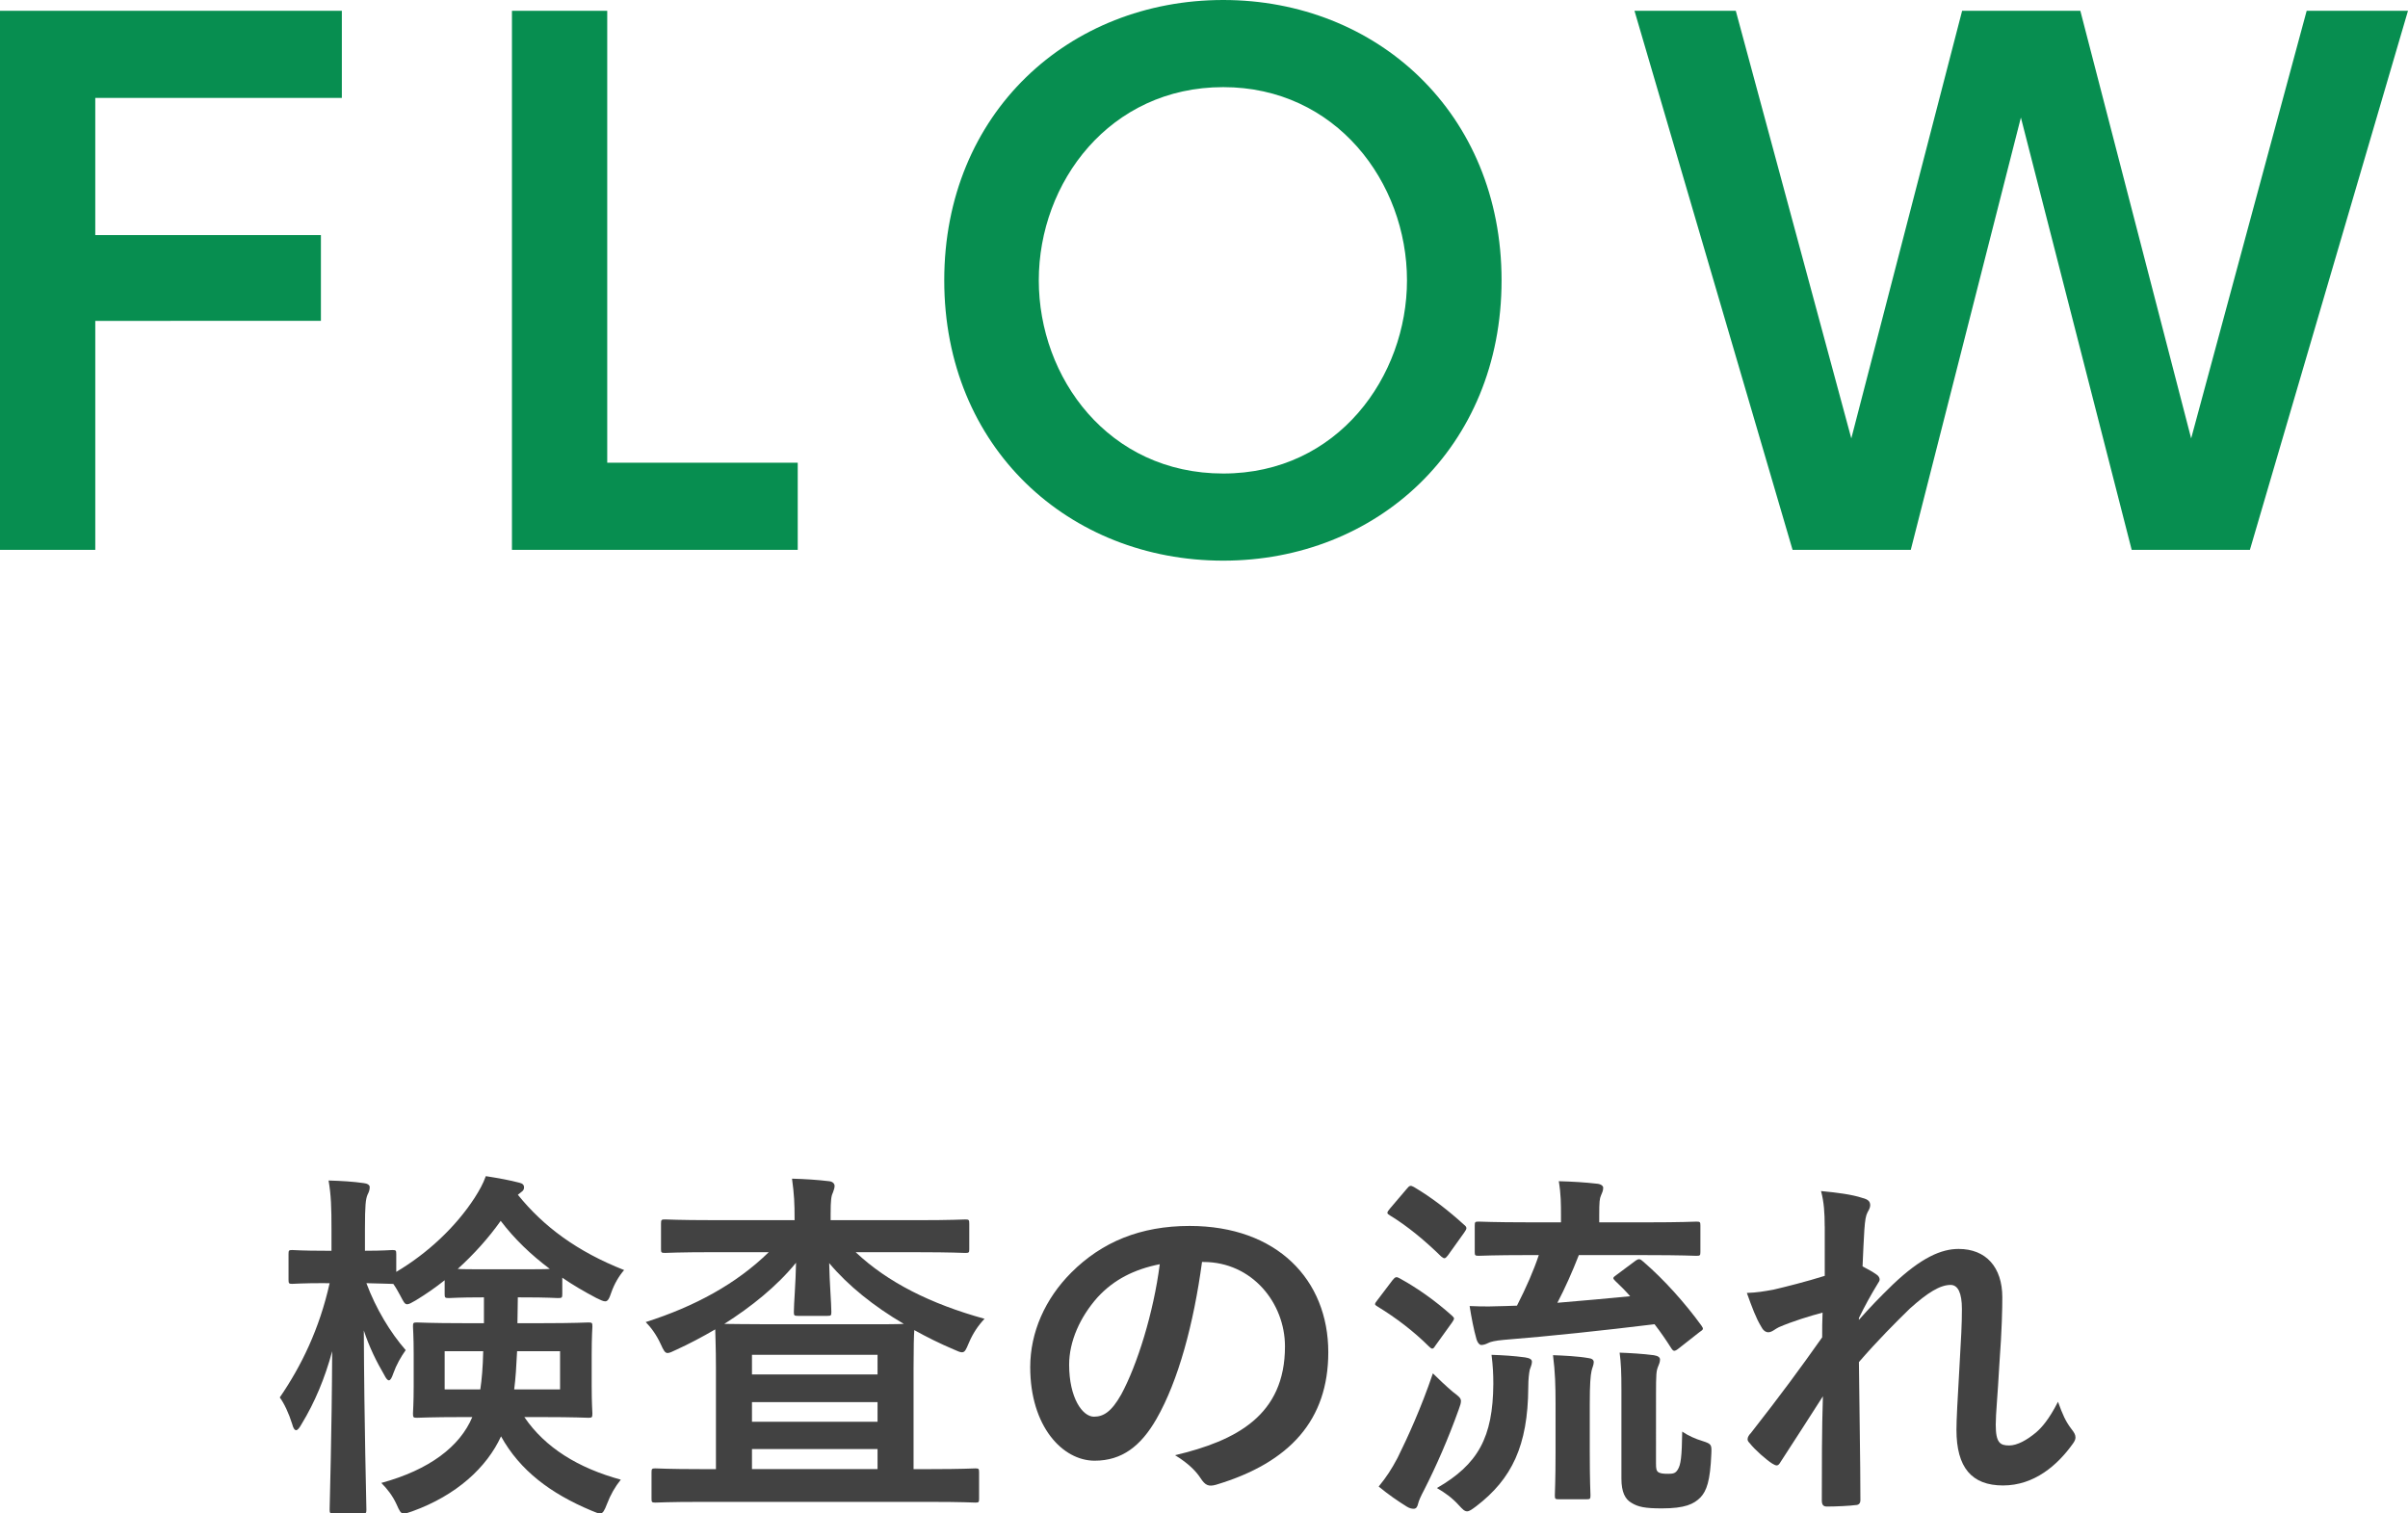
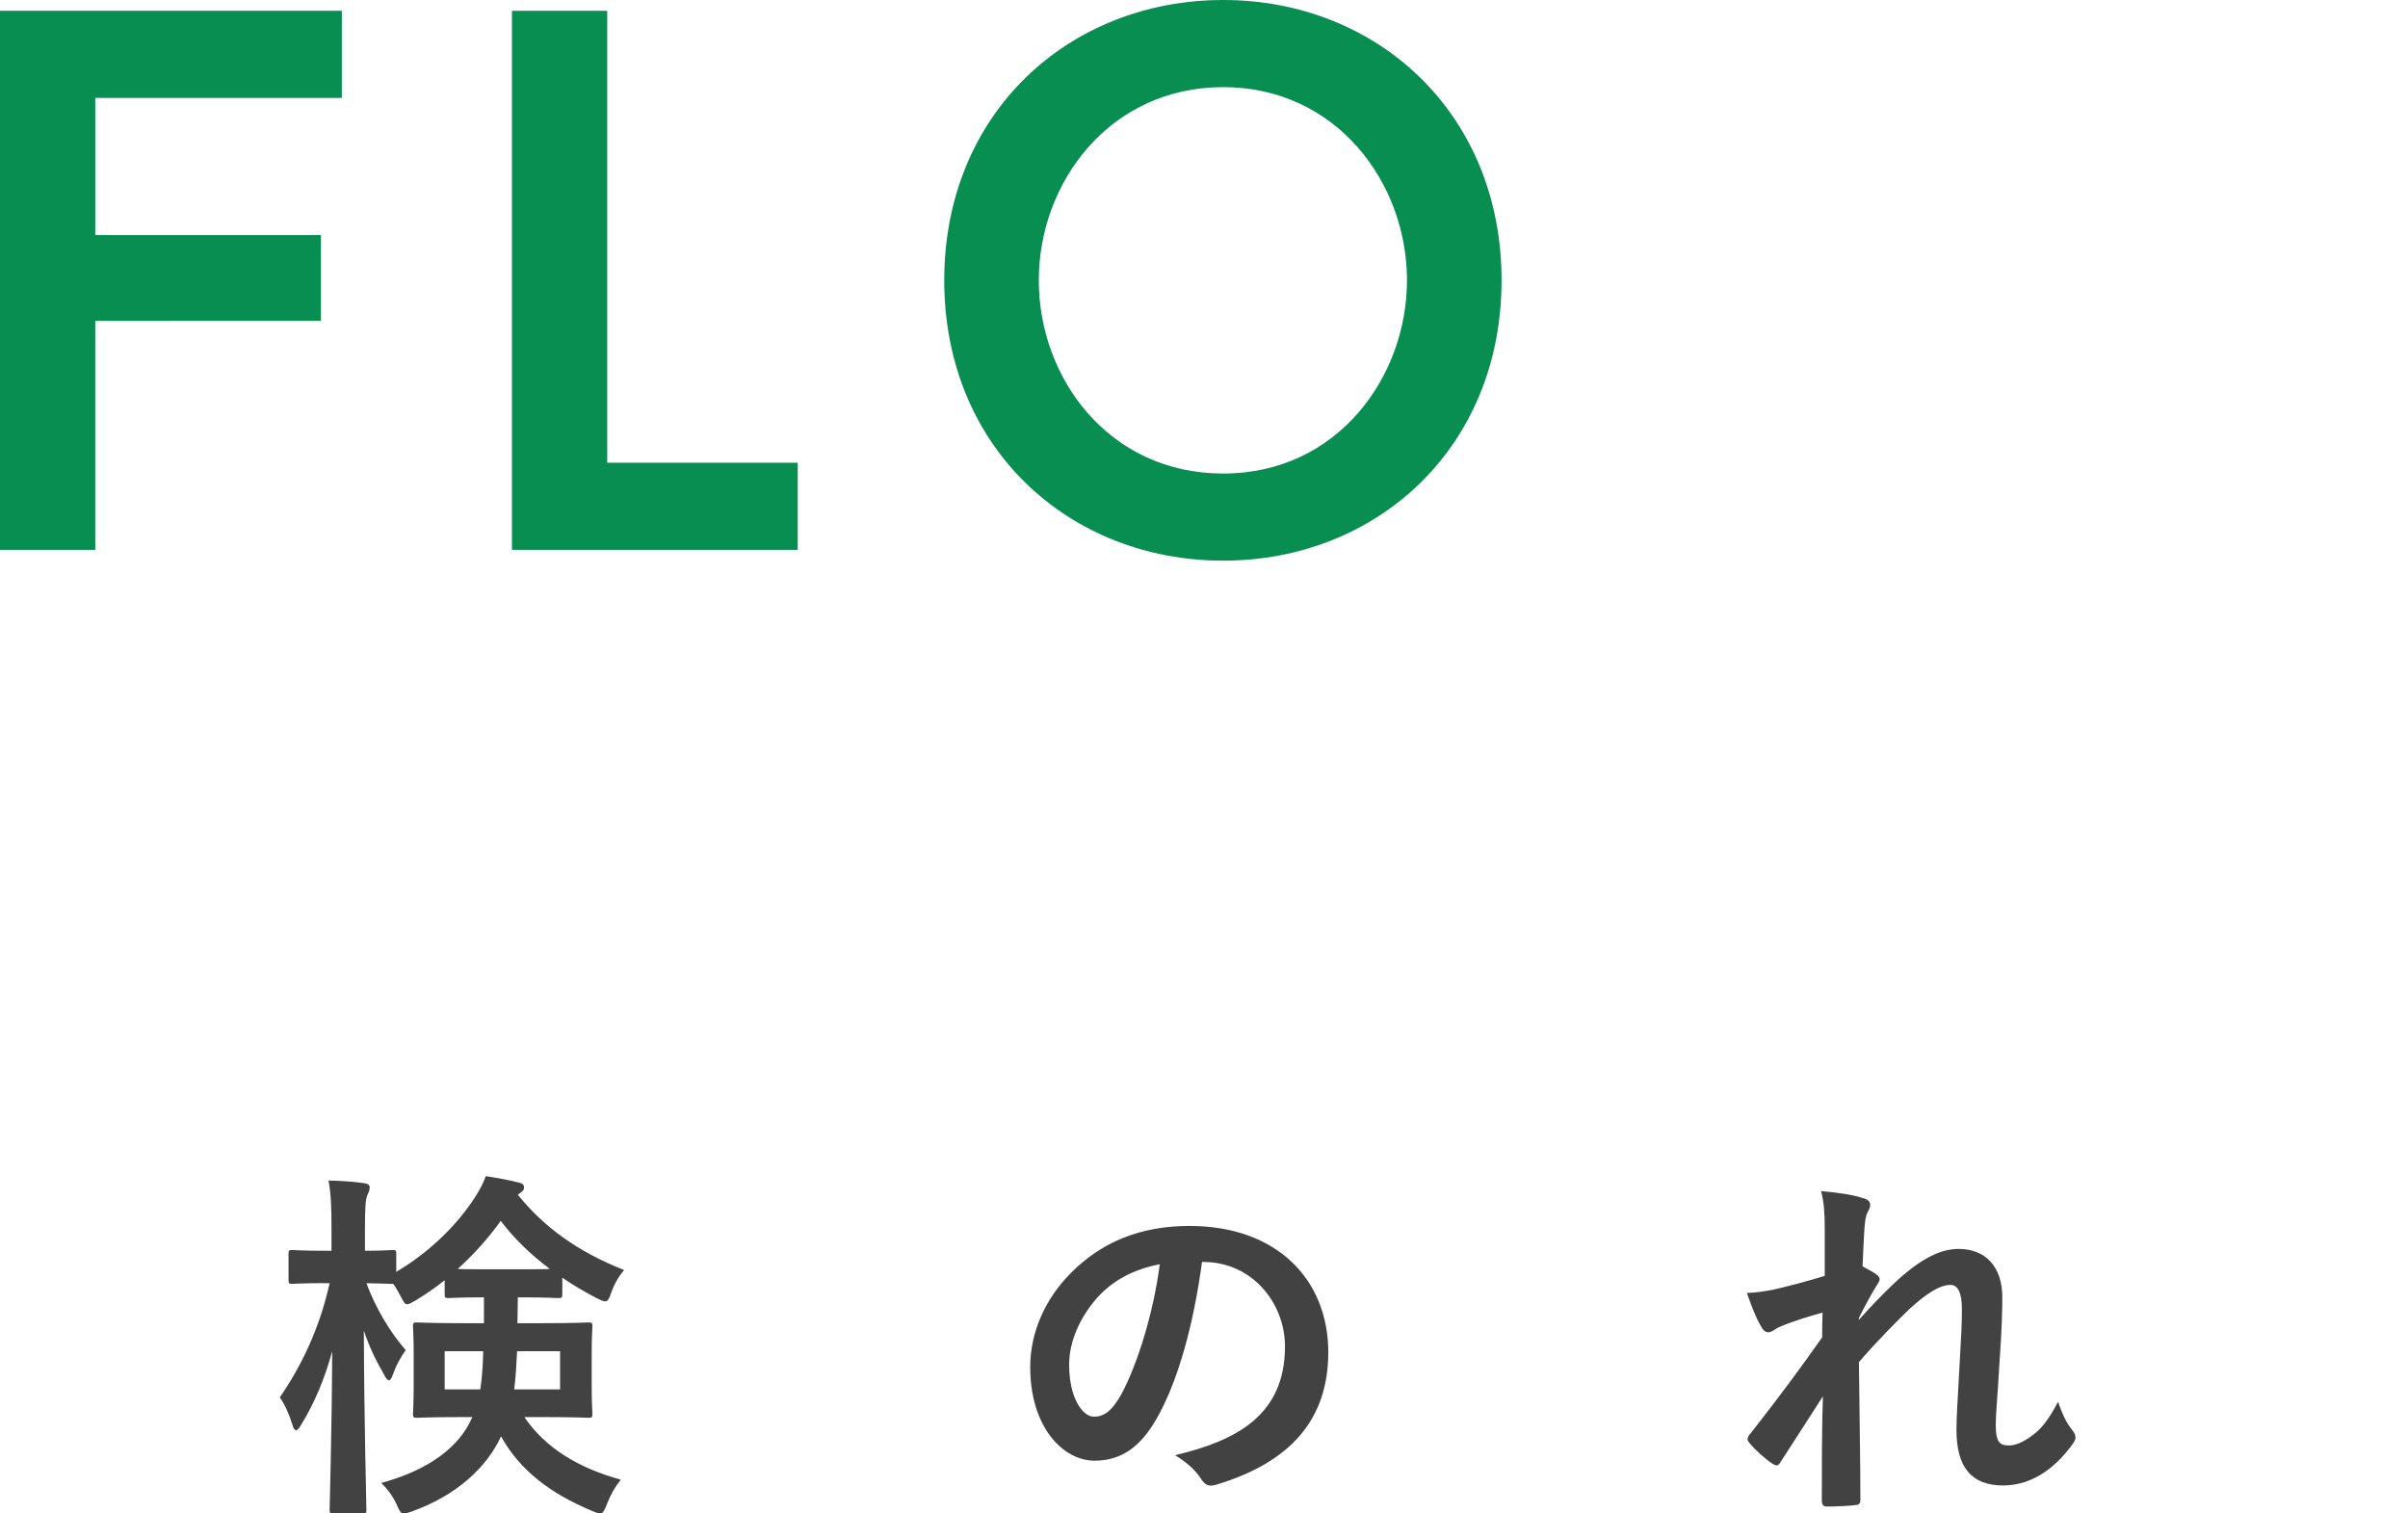
<svg xmlns="http://www.w3.org/2000/svg" version="1.1" id="レイヤー_1" x="0px" y="0px" width="92.679px" height="58.258px" viewBox="0 0 92.679 58.258" enable-background="new 0 0 92.679 58.258" xml:space="preserve">
  <g>
    <g>
      <path fill="#424242" d="M12.52,49.391c-0.91,0-1.19,0.028-1.274,0.028c-0.126,0-0.141-0.014-0.141-0.168v-0.98    c0-0.141,0.015-0.154,0.141-0.154c0.084,0,0.364,0.028,1.274,0.028h0.238v-0.827c0-0.84-0.015-1.316-0.112-1.877    c0.532,0.015,0.938,0.042,1.345,0.099c0.14,0.014,0.238,0.069,0.238,0.153c0,0.112-0.028,0.183-0.084,0.295    c-0.07,0.168-0.099,0.392-0.099,1.316v0.841c0.715,0,0.967-0.028,1.051-0.028c0.141,0,0.154,0.014,0.154,0.154v0.687    c1.205-0.715,2.283-1.724,3.012-2.844c0.196-0.309,0.322-0.532,0.435-0.841c0.532,0.084,0.91,0.154,1.288,0.252    c0.112,0.028,0.183,0.07,0.183,0.183c0,0.07-0.028,0.126-0.112,0.182l-0.126,0.099c0.994,1.232,2.283,2.185,4.09,2.899    c-0.196,0.224-0.378,0.532-0.49,0.854c-0.084,0.252-0.14,0.35-0.238,0.35c-0.069,0-0.168-0.042-0.336-0.126    c-0.477-0.252-0.91-0.504-1.316-0.784v0.631c0,0.14-0.015,0.153-0.168,0.153c-0.084,0-0.379-0.027-1.345-0.027H19.93    c0,0.35-0.015,0.686-0.015,0.994h0.953c1.261,0,1.694-0.028,1.778-0.028c0.141,0,0.154,0.015,0.154,0.154    c0,0.07-0.027,0.364-0.027,1.064v1.232c0,0.687,0.027,0.967,0.027,1.051c0,0.154-0.014,0.168-0.154,0.168    c-0.084,0-0.518-0.027-1.778-0.027h-0.687c0.799,1.177,2.073,1.961,3.712,2.409c-0.224,0.28-0.393,0.574-0.532,0.938    c-0.098,0.252-0.154,0.364-0.267,0.364c-0.069,0-0.168-0.042-0.336-0.112c-1.568-0.658-2.745-1.541-3.474-2.857    c-0.546,1.19-1.709,2.27-3.418,2.886c-0.154,0.056-0.252,0.084-0.322,0.084c-0.126,0-0.168-0.099-0.28-0.351    c-0.153-0.336-0.364-0.603-0.588-0.826c1.849-0.504,3.025-1.4,3.502-2.535h-0.351c-1.246,0-1.681,0.027-1.778,0.027    c-0.141,0-0.154-0.014-0.154-0.168c0-0.084,0.027-0.364,0.027-1.051v-1.232c0-0.7-0.027-0.98-0.027-1.064    c0-0.14,0.014-0.154,0.154-0.154c0.098,0,0.532,0.028,1.778,0.028h0.799v-0.994h-0.07c-0.896,0-1.19,0.027-1.274,0.027    c-0.154,0-0.168-0.014-0.168-0.153v-0.533c-0.351,0.28-0.715,0.533-1.106,0.771c-0.169,0.099-0.267,0.154-0.337,0.154    c-0.098,0-0.14-0.098-0.266-0.336c-0.084-0.154-0.168-0.309-0.267-0.448h-0.042c-0.084,0-0.322-0.014-0.994-0.028    c0.364,0.98,0.924,1.905,1.513,2.577c-0.183,0.253-0.364,0.575-0.477,0.896c-0.056,0.169-0.112,0.267-0.168,0.267    s-0.112-0.07-0.182-0.21c-0.295-0.505-0.574-1.064-0.785-1.709c0.015,3.67,0.099,6.653,0.099,6.892    c0,0.14-0.015,0.154-0.154,0.154h-1.093c-0.154,0-0.168-0.015-0.168-0.154c0-0.224,0.084-2.899,0.098-6.093    c-0.279,1.036-0.672,1.975-1.176,2.801c-0.084,0.154-0.154,0.238-0.211,0.238c-0.056,0-0.111-0.07-0.153-0.238    c-0.126-0.406-0.309-0.798-0.477-1.022c0.826-1.204,1.526-2.633,1.919-4.398H12.52z M17.114,52.011v1.471h1.372    c0.057-0.379,0.099-0.854,0.112-1.471H17.114z M20.126,48.858c0.518,0,0.826,0,1.036-0.014c-0.729-0.547-1.358-1.148-1.891-1.85    c-0.477,0.673-1.037,1.289-1.653,1.85c0.196,0.014,0.504,0.014,0.994,0.014H20.126z M21.555,52.011h-1.653    c-0.028,0.574-0.056,1.05-0.112,1.471h1.766V52.011z" />
-       <path fill="#424242" d="M27.416,48.2c-1.289,0-1.737,0.028-1.821,0.028c-0.14,0-0.154-0.015-0.154-0.141v-0.98    c0-0.154,0.015-0.168,0.154-0.168c0.084,0,0.532,0.028,1.821,0.028h3.166v-0.042c0-0.616-0.015-0.938-0.099-1.555    c0.505,0.014,0.953,0.042,1.429,0.098c0.141,0.014,0.21,0.098,0.21,0.182c0,0.099-0.042,0.169-0.069,0.267    c-0.057,0.112-0.084,0.266-0.084,0.826v0.225h3.361c1.289,0,1.737-0.028,1.821-0.028c0.14,0,0.154,0.014,0.154,0.168v0.98    c0,0.126-0.015,0.141-0.154,0.141c-0.084,0-0.532-0.028-1.821-0.028h-2.396c1.233,1.163,2.886,1.989,4.959,2.563    c-0.252,0.266-0.448,0.561-0.603,0.925c-0.111,0.266-0.153,0.364-0.266,0.364c-0.07,0-0.168-0.042-0.322-0.112    c-0.532-0.225-1.037-0.477-1.513-0.742c-0.015,0.195-0.028,0.658-0.028,1.471v3.88h0.658c1.219,0,1.639-0.028,1.723-0.028    c0.127,0,0.141,0.015,0.141,0.154v1.009c0,0.14-0.014,0.153-0.141,0.153c-0.084,0-0.504-0.027-1.723-0.027h-8.866    c-1.219,0-1.64,0.027-1.724,0.027c-0.14,0-0.153-0.014-0.153-0.153v-1.009c0-0.14,0.014-0.154,0.153-0.154    c0.084,0,0.505,0.028,1.724,0.028h0.602v-3.88c0-0.854-0.027-1.317-0.027-1.499c-0.505,0.294-1.009,0.561-1.499,0.784    c-0.154,0.07-0.252,0.126-0.336,0.126c-0.099,0-0.154-0.098-0.267-0.35c-0.154-0.337-0.364-0.631-0.574-0.841    c1.891-0.603,3.488-1.471,4.734-2.689H27.416z M30.708,50.651c-0.141,0-0.154-0.014-0.154-0.154c0-0.308,0.07-1.092,0.084-1.891    c-0.742,0.91-1.723,1.695-2.76,2.354c0.238,0,0.729,0.014,1.667,0.014h3.643c0.854,0,1.33,0,1.597-0.014    c-1.148-0.673-2.144-1.471-2.872-2.34c0.015,0.757,0.084,1.569,0.084,1.877c0,0.141-0.014,0.154-0.153,0.154H30.708z     M28.942,52.15v0.757h4.833V52.15H28.942z M33.775,54.728v-0.756h-4.833v0.756H33.775z M33.775,56.549v-0.771h-4.833v0.771H33.775    z" />
      <path fill="#424242" d="M46.263,48.578c-0.322,2.382-0.91,4.566-1.751,6.037c-0.603,1.051-1.331,1.611-2.382,1.611    c-1.232,0-2.479-1.316-2.479-3.6c0-1.345,0.574-2.634,1.582-3.643c1.177-1.177,2.662-1.793,4.553-1.793    c3.362,0,5.337,2.073,5.337,4.861c0,2.604-1.471,4.244-4.314,5.099c-0.294,0.084-0.42,0.027-0.603-0.253    c-0.153-0.237-0.447-0.56-0.98-0.882c2.368-0.561,4.23-1.541,4.23-4.188c0-1.667-1.261-3.25-3.138-3.25H46.263z M42.242,49.938    c-0.672,0.756-1.093,1.694-1.093,2.591c0,1.289,0.519,2.003,0.953,2.003c0.364,0,0.672-0.182,1.051-0.854    c0.616-1.134,1.246-3.151,1.484-5.015C43.657,48.858,42.873,49.251,42.242,49.938z" />
-       <path fill="#424242" d="M53.595,49.278c0.112-0.14,0.154-0.14,0.28-0.069c0.687,0.378,1.358,0.854,2.003,1.429    c0.057,0.056,0.084,0.084,0.084,0.112c0,0.042-0.027,0.084-0.084,0.168l-0.645,0.896c-0.042,0.069-0.069,0.098-0.111,0.098    c-0.028,0-0.07-0.028-0.126-0.084c-0.589-0.588-1.275-1.106-1.962-1.526c-0.069-0.042-0.111-0.07-0.111-0.099    c0-0.042,0.042-0.098,0.098-0.168L53.595,49.278z M53.791,56.114c0.393-0.798,0.896-1.891,1.358-3.25    c0.196,0.196,0.505,0.49,0.771,0.715c0.225,0.168,0.309,0.238,0.309,0.351c0,0.084-0.028,0.168-0.084,0.321    c-0.406,1.135-0.868,2.186-1.331,3.096c-0.126,0.238-0.21,0.421-0.238,0.547c-0.027,0.112-0.069,0.182-0.168,0.182    c-0.07,0-0.154-0.014-0.266-0.084c-0.337-0.21-0.687-0.448-1.079-0.771C53.371,56.843,53.553,56.562,53.791,56.114z     M54.142,45.763c0.111-0.14,0.153-0.14,0.28-0.07c0.686,0.406,1.316,0.896,1.933,1.457c0.056,0.042,0.084,0.084,0.084,0.126    s-0.028,0.084-0.084,0.168l-0.631,0.883c-0.111,0.141-0.14,0.126-0.252,0.042c-0.616-0.603-1.303-1.177-1.975-1.583    c-0.07-0.042-0.099-0.069-0.099-0.098c0-0.042,0.028-0.084,0.099-0.168L54.142,45.763z M57.475,53.271    c0-0.363-0.014-0.686-0.069-1.12c0.448,0.014,0.868,0.042,1.288,0.098c0.169,0.028,0.267,0.07,0.267,0.168    c0,0.112-0.056,0.211-0.084,0.309c-0.028,0.14-0.057,0.351-0.057,0.687c-0.014,2.228-0.63,3.516-2.003,4.566    c-0.168,0.126-0.266,0.196-0.35,0.196c-0.099,0-0.168-0.07-0.322-0.238c-0.252-0.28-0.547-0.49-0.841-0.658    C56.887,56.366,57.461,55.33,57.475,53.271z M62.938,48.536c0.14-0.098,0.182-0.084,0.308,0.028    c0.799,0.687,1.611,1.597,2.241,2.465c0.084,0.127,0.084,0.141-0.084,0.253l-0.784,0.616c-0.084,0.069-0.141,0.098-0.183,0.098    c-0.027,0-0.069-0.028-0.111-0.098c-0.196-0.309-0.406-0.616-0.645-0.925c-1.947,0.238-4.034,0.462-5.813,0.603    c-0.308,0.028-0.504,0.07-0.603,0.126c-0.084,0.042-0.168,0.07-0.252,0.07c-0.07,0-0.14-0.084-0.182-0.211    c-0.112-0.392-0.196-0.84-0.267-1.288c0.589,0.028,0.952,0.014,1.387,0c0.141,0,0.28-0.014,0.435-0.014    c0.364-0.715,0.645-1.359,0.84-1.947h-0.392c-1.359,0-1.821,0.027-1.919,0.027c-0.141,0-0.154-0.014-0.154-0.153v-1.009    c0-0.141,0.014-0.154,0.154-0.154c0.098,0,0.56,0.028,1.919,0.028h1.246v-0.238c0-0.477,0-0.841-0.084-1.345    c0.519,0.014,0.995,0.042,1.485,0.098c0.14,0.015,0.224,0.084,0.224,0.154c0,0.112-0.042,0.196-0.084,0.294    c-0.056,0.126-0.069,0.253-0.069,0.771v0.267h1.807c1.373,0,1.849-0.028,1.933-0.028c0.141,0,0.154,0.014,0.154,0.154v1.009    c0,0.14-0.014,0.153-0.154,0.153c-0.084,0-0.56-0.027-1.933-0.027h-2.592c-0.252,0.645-0.532,1.274-0.826,1.835    c0.98-0.084,1.961-0.168,2.802-0.252c-0.183-0.211-0.379-0.406-0.574-0.589c-0.112-0.112-0.099-0.126,0.056-0.238L62.938,48.536z     M59.87,54.041c0-0.7-0.014-1.219-0.098-1.877c0.406,0.015,0.967,0.042,1.358,0.112c0.141,0.014,0.21,0.07,0.21,0.154    c0,0.112-0.056,0.21-0.084,0.336c-0.042,0.196-0.069,0.519-0.069,1.261v1.891c0,1.093,0.027,1.556,0.027,1.64    c0,0.14-0.014,0.153-0.154,0.153h-1.064c-0.14,0-0.153-0.014-0.153-0.153c0-0.099,0.027-0.547,0.027-1.64V54.041z M63.736,56.339    c0,0.196,0.014,0.28,0.099,0.336c0.084,0.042,0.168,0.056,0.378,0.056c0.196,0,0.28-0.027,0.364-0.168    c0.111-0.182,0.154-0.462,0.168-1.457c0.224,0.154,0.504,0.28,0.784,0.364c0.351,0.112,0.351,0.141,0.336,0.505    c-0.042,1.036-0.182,1.415-0.42,1.667c-0.252,0.252-0.588,0.42-1.484,0.42c-0.645,0-0.911-0.056-1.163-0.21    c-0.252-0.141-0.393-0.42-0.393-0.938v-3.418c0-0.658-0.014-1.022-0.069-1.429c0.392,0.014,0.882,0.042,1.316,0.098    c0.168,0.028,0.238,0.084,0.238,0.168c0,0.112-0.042,0.183-0.084,0.295c-0.057,0.153-0.07,0.266-0.07,1.064V56.339z" />
      <path fill="#424242" d="M70.229,47.206c0-0.519-0.028-0.938-0.141-1.359c0.589,0.057,1.177,0.126,1.598,0.267    c0.224,0.056,0.294,0.14,0.294,0.28c0,0.084-0.042,0.168-0.099,0.266c-0.069,0.126-0.098,0.294-0.126,0.687    c-0.027,0.462-0.042,0.757-0.069,1.4c0.195,0.099,0.392,0.211,0.532,0.309c0.084,0.056,0.126,0.126,0.126,0.196    c0,0.042-0.028,0.098-0.07,0.154c-0.266,0.434-0.504,0.868-0.729,1.33v0.07c0.448-0.504,0.757-0.826,1.303-1.358    c1.106-1.051,1.877-1.373,2.535-1.373c1.051,0,1.682,0.7,1.682,1.863c0,0.406-0.015,1.261-0.112,2.549    c-0.07,1.289-0.141,1.919-0.141,2.354c0,0.7,0.169,0.799,0.519,0.799c0.309,0,0.687-0.211,1.037-0.505    c0.21-0.182,0.49-0.49,0.84-1.177c0.183,0.505,0.294,0.757,0.519,1.051c0.098,0.126,0.154,0.21,0.154,0.322    c0,0.07-0.028,0.14-0.099,0.238c-0.588,0.826-1.484,1.61-2.689,1.61c-1.204,0-1.793-0.686-1.793-2.143    c0-0.379,0.042-1.163,0.112-2.354c0.07-1.232,0.098-1.695,0.098-2.297c0-0.617-0.153-0.925-0.434-0.925    c-0.406,0-0.883,0.294-1.569,0.91c-0.574,0.561-1.232,1.219-1.961,2.06c0.015,1.765,0.057,3.782,0.057,5.309    c0,0.126-0.057,0.196-0.196,0.196c-0.183,0.028-0.729,0.056-1.093,0.056c-0.14,0-0.196-0.069-0.196-0.238    c0-1.274,0-2.745,0.042-4.006c-0.546,0.854-1.106,1.723-1.625,2.521c-0.056,0.098-0.098,0.14-0.153,0.14    c-0.043,0-0.099-0.027-0.169-0.069c-0.224-0.141-0.672-0.532-0.868-0.785c-0.056-0.056-0.084-0.098-0.084-0.153    c0-0.084,0.056-0.168,0.126-0.238c1.163-1.485,1.892-2.479,2.745-3.685c0-0.35,0-0.616,0.015-0.952    c-0.477,0.126-1.163,0.336-1.681,0.561c-0.127,0.056-0.267,0.196-0.406,0.196c-0.112,0-0.211-0.084-0.28-0.225    c-0.196-0.322-0.351-0.742-0.547-1.289c0.393-0.014,0.631-0.056,1.022-0.126c0.477-0.111,1.261-0.308,1.976-0.532V47.206z" />
    </g>
  </g>
  <g>
    <g>
      <path fill="#078E50" d="M12.351,9.049v3.302H3.667v8.814H0V0.416h13.157v3.354h-9.49v5.278H12.351z" />
      <path fill="#078E50" d="M23.371,0.416v17.395h7.332v3.354H19.704V0.416H23.371z" />
      <path fill="#078E50" d="M36.342,10.791C36.342,4.343,41.151,0,47.08,0c5.902,0,10.712,4.343,10.712,10.791    s-4.81,10.79-10.712,10.79C41.151,21.581,36.342,17.239,36.342,10.791z M54.152,10.791c0-3.771-2.73-7.437-7.072-7.437    c-4.368,0-7.099,3.666-7.099,7.437c0,3.744,2.678,7.436,7.099,7.436C51.5,18.227,54.152,14.482,54.152,10.791z" />
-       <path fill="#078E50" d="M73.542,21.165h-4.55L62.908,0.416h3.899l4.446,16.459l4.265-16.459h4.55l4.265,16.459l4.446-16.459h3.899    l-6.084,20.749h-4.55L77.78,4.524L73.542,21.165z" />
    </g>
  </g>
</svg>